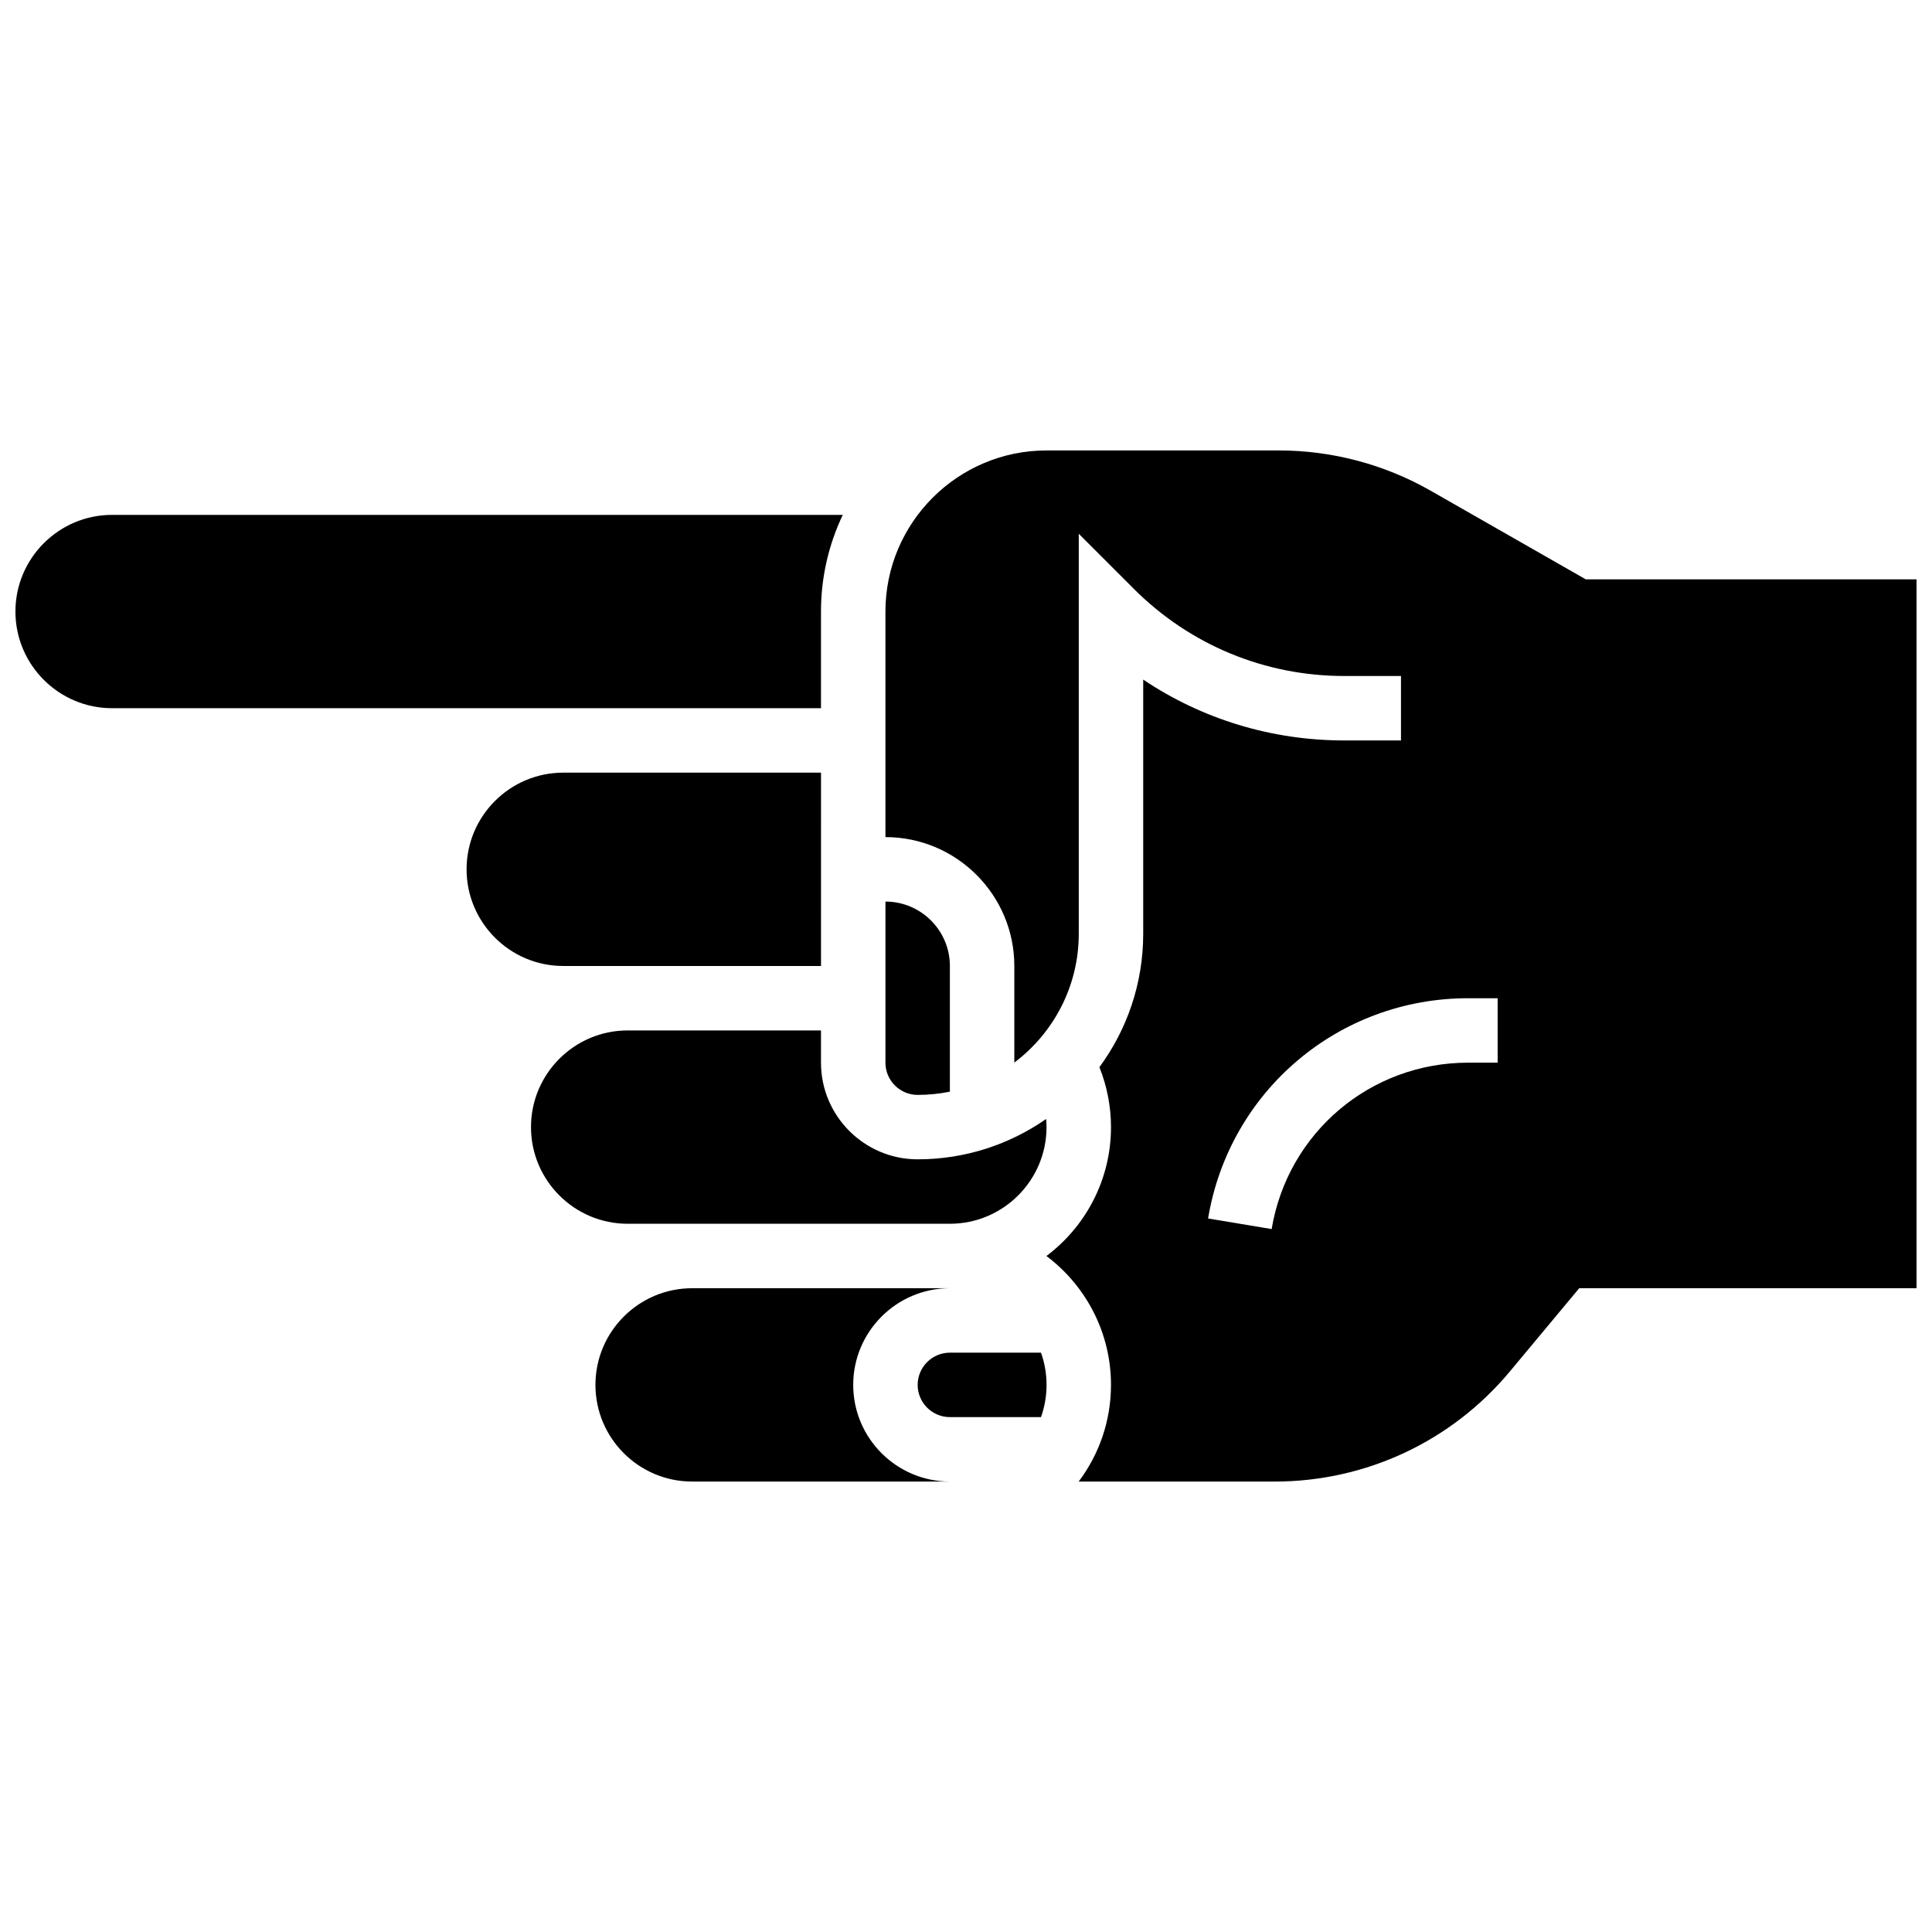
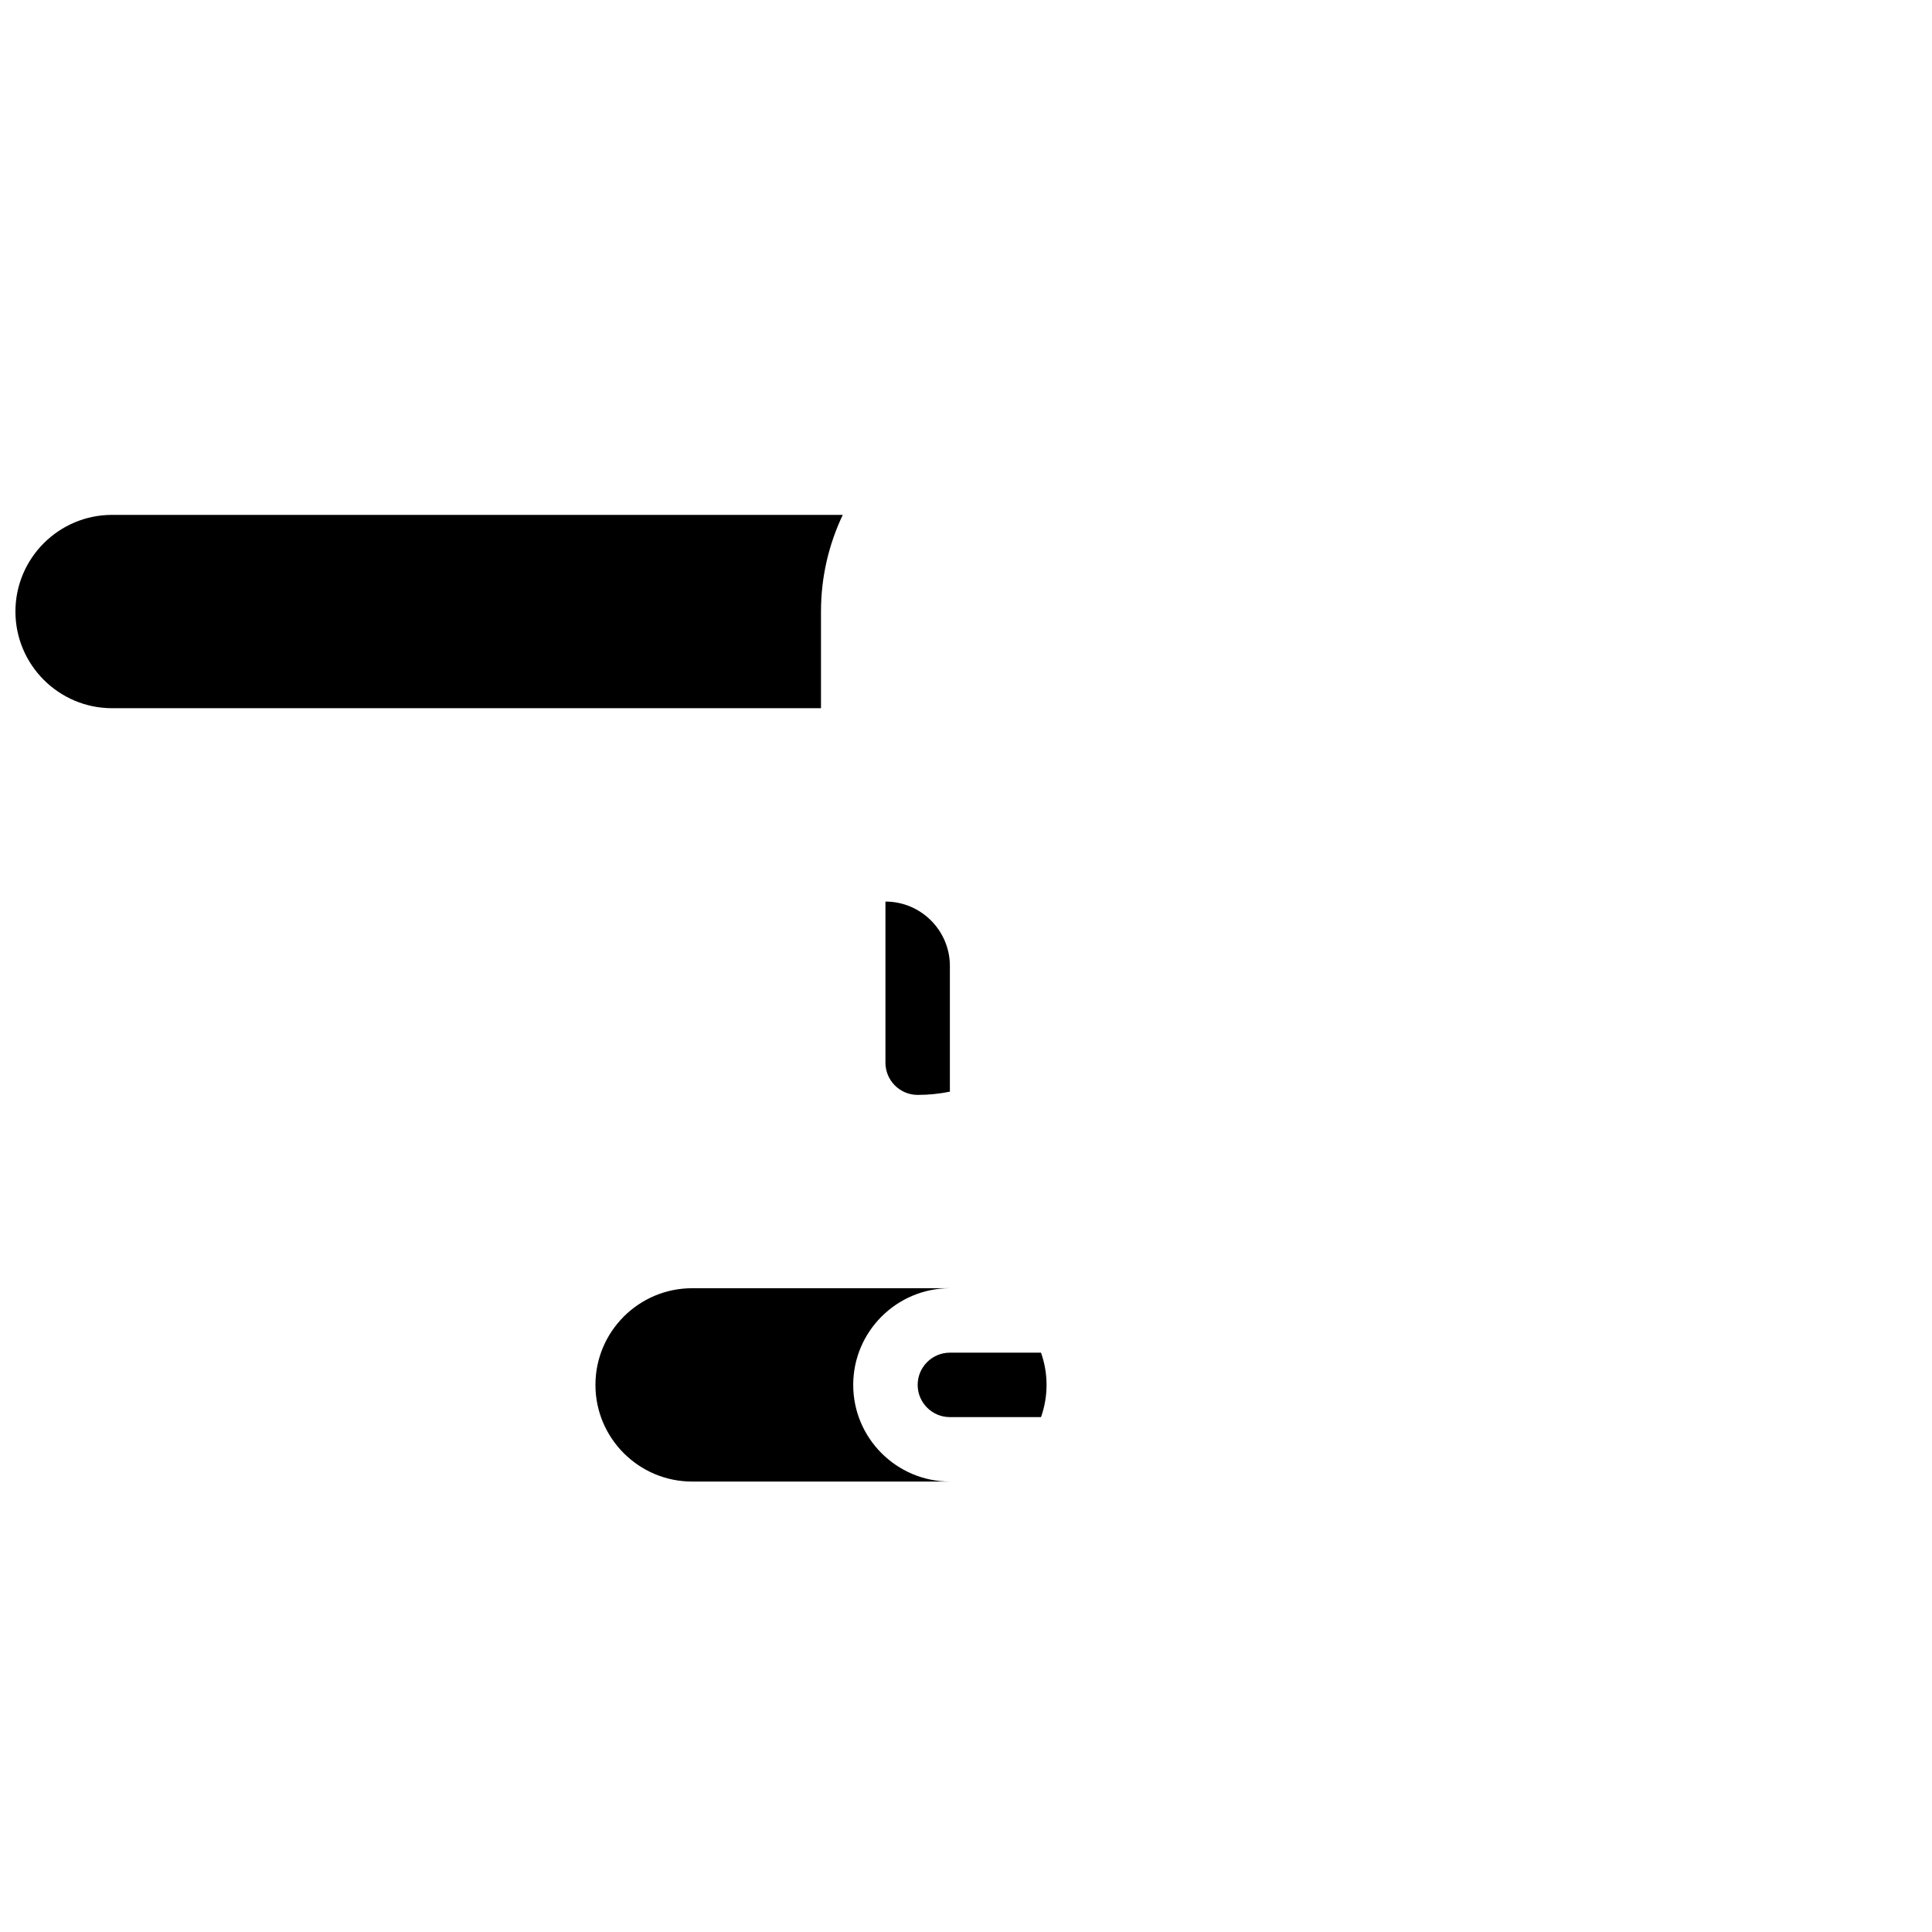
<svg xmlns="http://www.w3.org/2000/svg" width="800px" height="800px" version="1.1" viewBox="144 144 512 512">
  <defs>
    <clipPath id="b">
      <path d="m148.09 280h219.91v52h-219.91z" />
    </clipPath>
    <clipPath id="a">
-       <path d="m378 263h273.9v274h-273.9z" />
-     </clipPath>
+       </clipPath>
  </defs>
-   <path d="m310.34 400h51.234l0.004-51.238h-68.312c-14.125 0-25.617 11.492-25.617 25.617s11.492 25.617 25.617 25.617z" />
  <path d="m387.19 434.16c2.922 0 5.777-0.297 8.539-0.859v-33.297c0-9.418-7.66-17.078-17.078-17.078v42.695c0 4.707 3.828 8.539 8.539 8.539z" />
-   <path d="m327.41 468.31h68.312c14.125 0 25.617-11.492 25.617-25.617 0-0.719-0.043-1.438-0.102-2.152-9.668 6.731-21.402 10.691-34.051 10.691-14.125 0-25.617-11.492-25.617-25.617v-8.539h-51.234c-14.125 0-25.617 11.492-25.617 25.617s11.492 25.617 25.617 25.617z" />
  <g clip-path="url(#b)">
    <path d="m361.57 331.68v-25.617c0-9.164 2.078-17.848 5.777-25.617h-193.64c-14.125 0-25.617 11.492-25.617 25.617s11.492 25.617 25.617 25.617z" />
  </g>
  <path d="m395.73 502.47c-4.707 0-8.539 3.832-8.539 8.539 0 4.707 3.832 8.539 8.539 8.539h24.148c0.949-2.672 1.469-5.547 1.469-8.539 0-2.992-0.52-5.867-1.469-8.539z" />
  <g clip-path="url(#a)">
    <path d="m564.24 297.53-41.07-23.469c-12.234-6.992-26.152-10.688-40.246-10.688h-61.578c-23.543 0-42.695 19.152-42.695 42.695v59.773c18.836 0 34.156 15.324 34.156 34.156v25.594c10.363-7.797 17.078-20.195 17.078-34.133v-106l14.578 14.578c14.902 14.906 34.723 23.113 55.805 23.113h15.008v17.078h-15.008c-19.262 0-37.656-5.633-53.305-16.121v67.359c0 13.219-4.32 25.441-11.609 35.348 2.012 5.027 3.07 10.422 3.07 15.887 0 13.953-6.727 26.359-17.109 34.156 10.379 7.797 17.109 20.203 17.109 34.156 0 9.605-3.188 18.477-8.562 25.617h51.957c24.148 0 46.859-10.641 62.32-29.188l18.371-22.047h89.391v-187.86zm-23.348 128.09h-7.832c-25.906 0-47.801 18.547-52.059 44.098l-16.848-2.809c5.641-33.82 34.617-58.367 68.906-58.367h7.832z" />
  </g>
  <path d="m370.11 511.01c0-14.125 11.492-25.617 25.617-25.617h-68.312c-14.125 0-25.617 11.492-25.617 25.617s11.492 25.617 25.617 25.617h68.312c-14.125 0-25.617-11.492-25.617-25.617z" />
</svg>